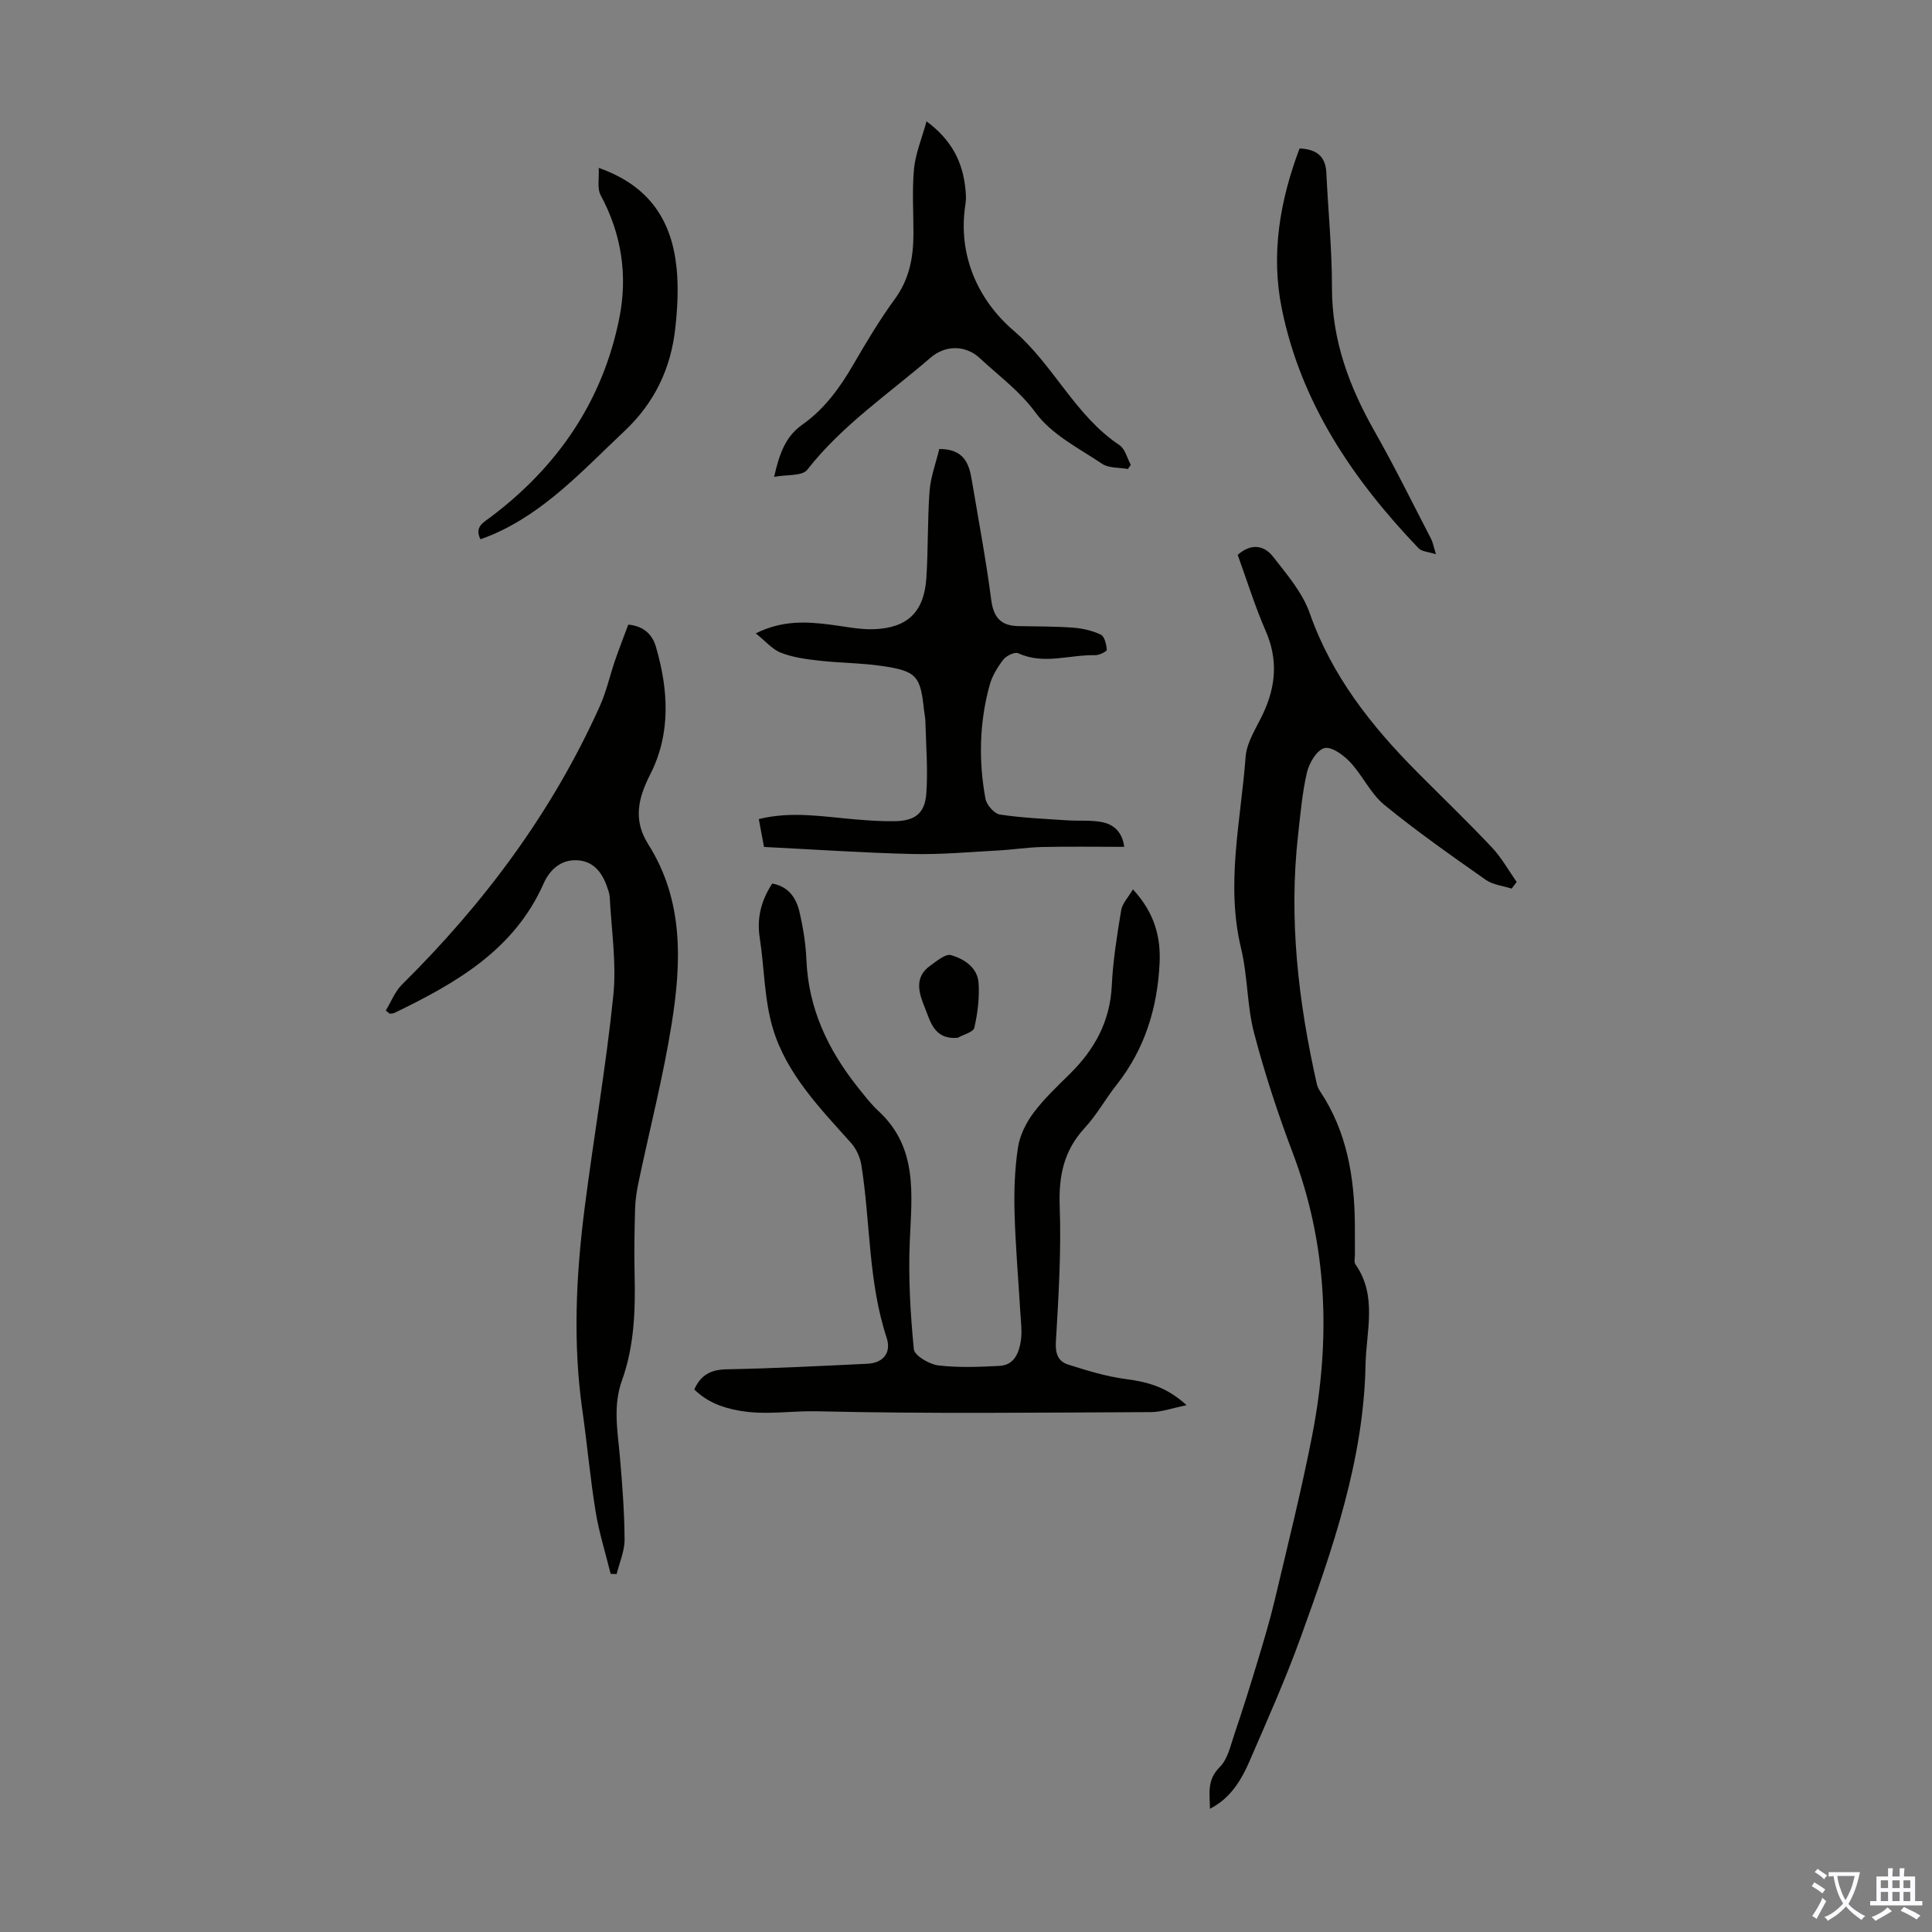
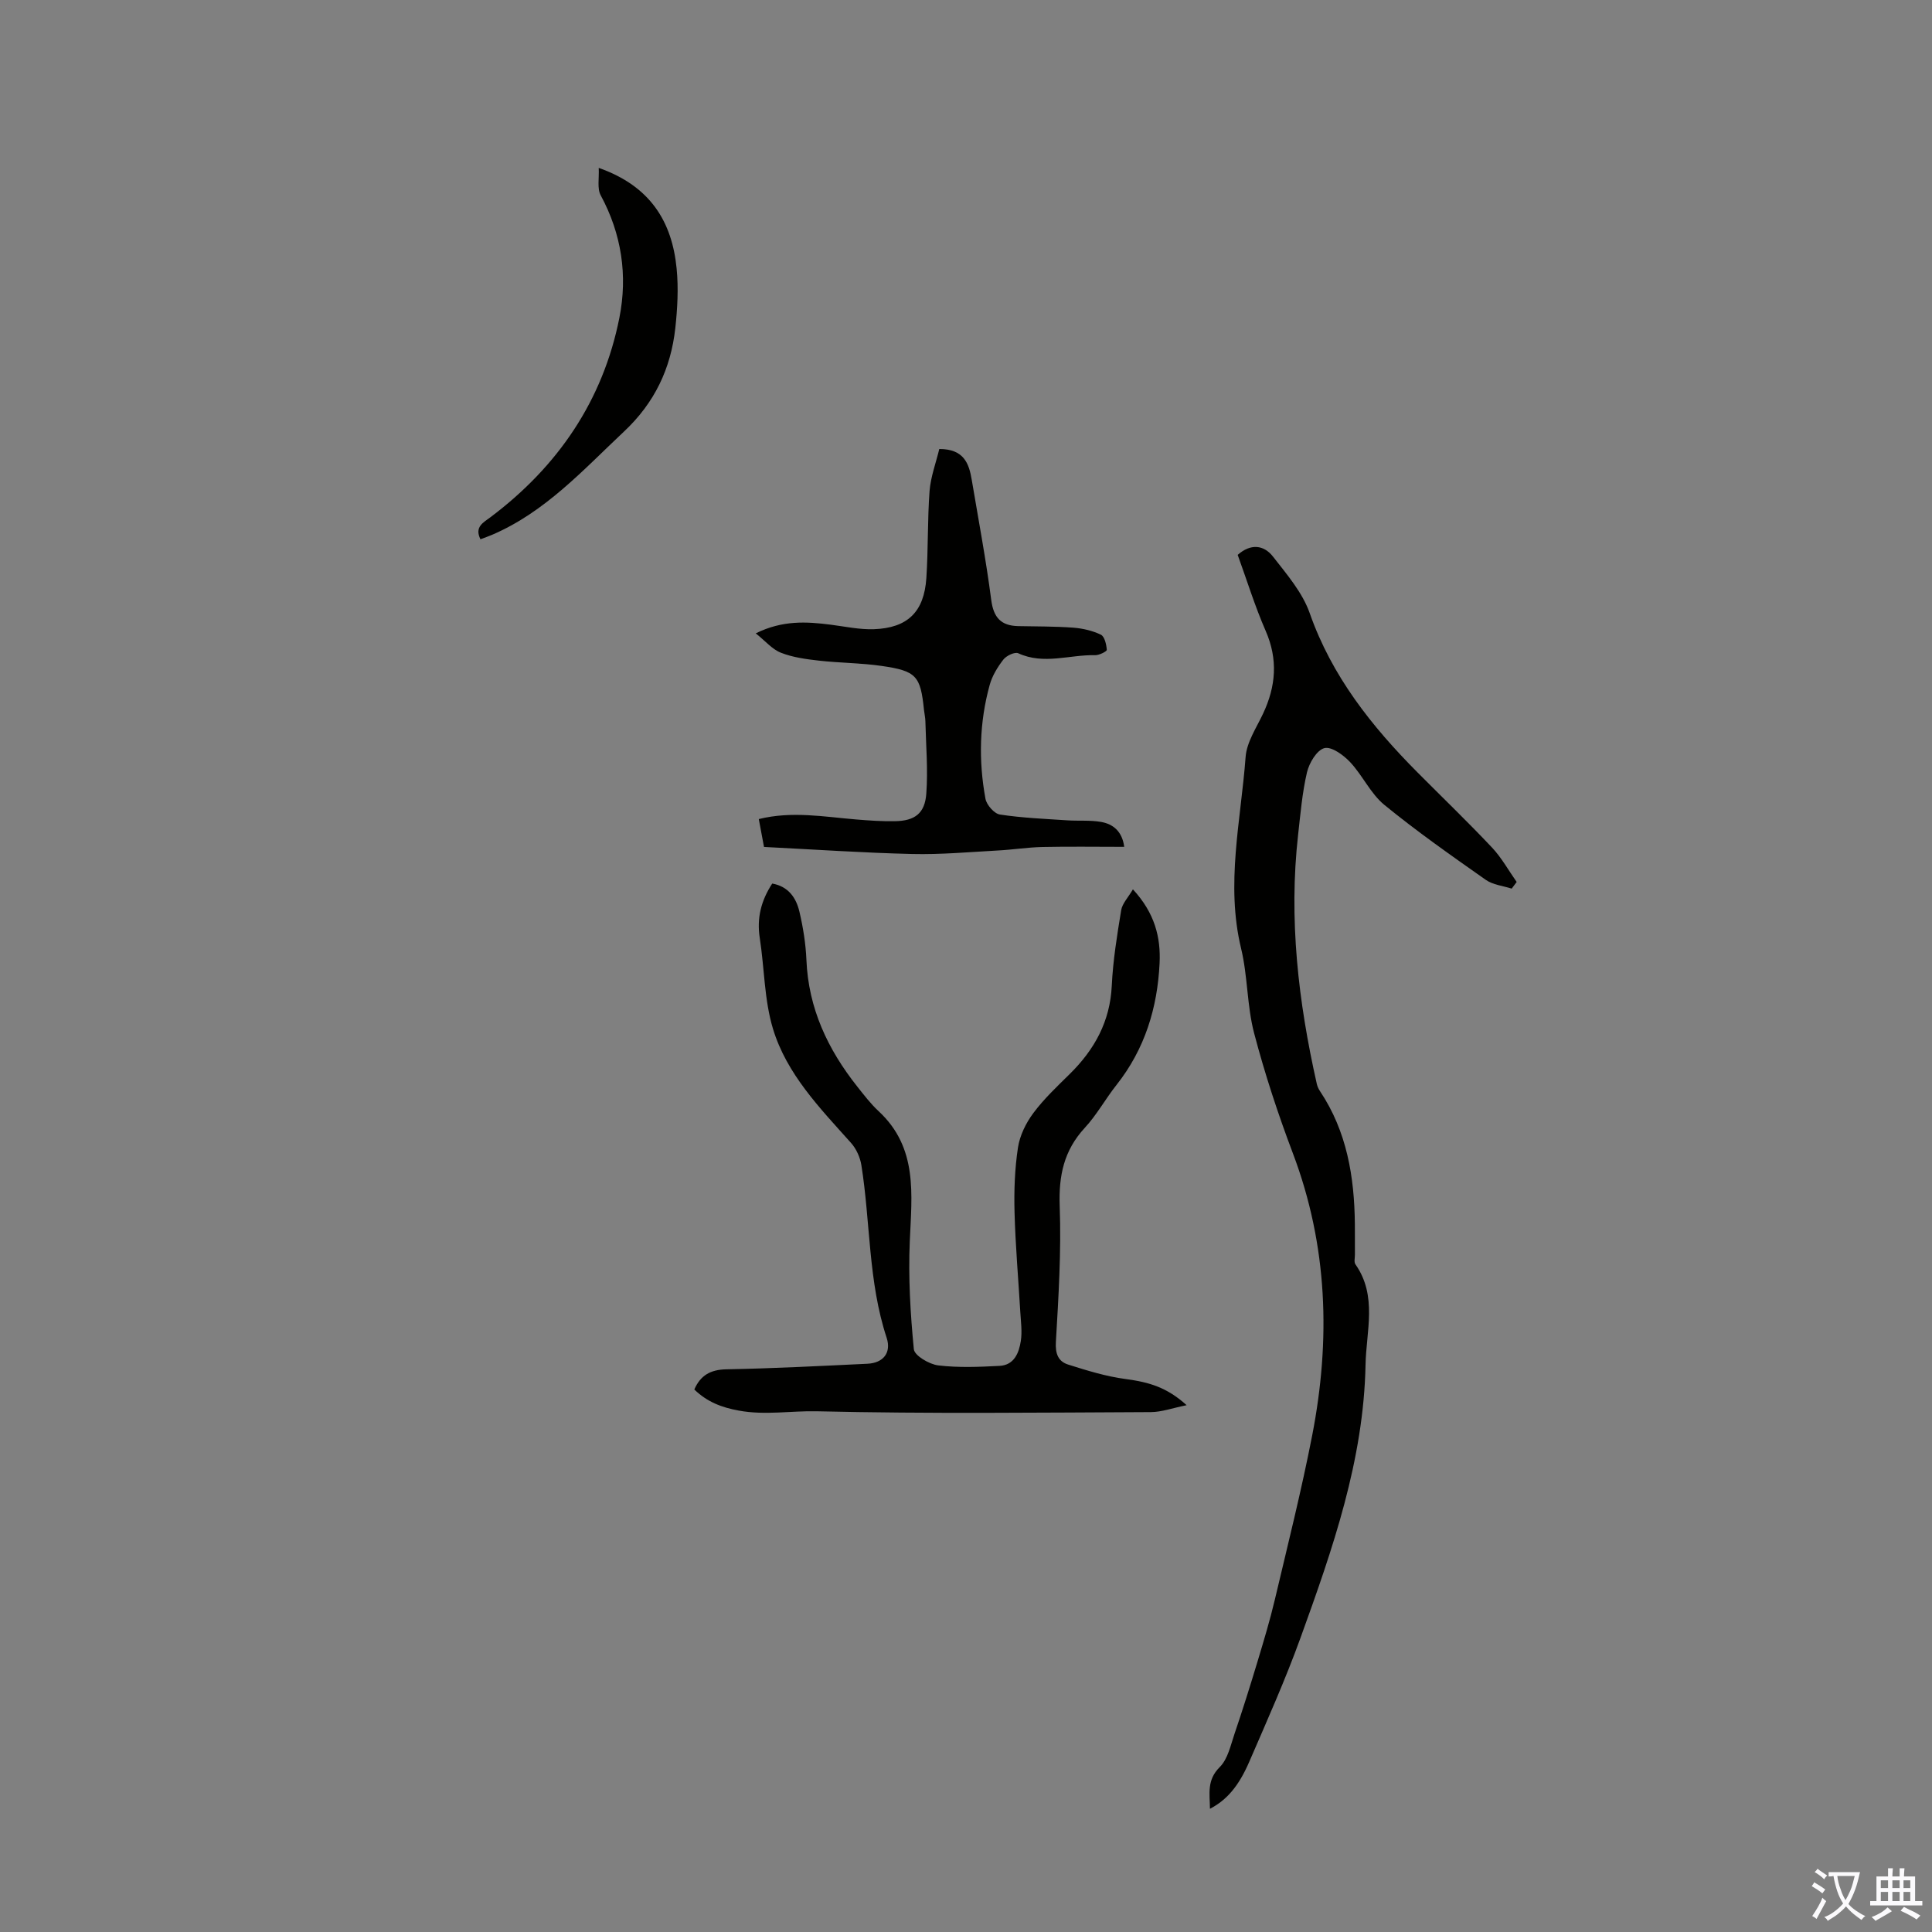
<svg xmlns="http://www.w3.org/2000/svg" enable-background="new 0 0 400 400" viewBox="0 0 400 400">
  <rect x="0" y="0" width="400" height="400" fill="#808080" stroke="none" />
  <g fill="#010100">
    <path d="m312.98 183.98c-1.81-.58-3.89-.78-5.37-1.82-7.12-5.01-14.28-10.02-21.01-15.53-2.85-2.34-4.49-6.09-7.07-8.84-1.38-1.47-3.87-3.28-5.33-2.9-1.57.41-3.14 3.06-3.6 5-.99 4.22-1.35 8.6-1.84 12.93-1.97 17.44.04 34.59 3.87 51.59.12.53.37 1.07.68 1.53 5.55 8.33 7.1 17.71 7.2 27.47.02 2.13 0 4.25.01 6.38 0 .67-.22 1.52.11 1.98 4.59 6.54 2.22 13.87 2.09 20.79-.38 19.74-6.82 38.17-13.44 56.47-3.15 8.71-6.94 17.19-10.62 25.69-2.24 5.19-4.73 7.98-8.15 9.77-.04-3.17-.68-5.95 2.03-8.64 1.67-1.66 2.25-4.52 3.07-6.93 1.68-4.94 3.24-9.93 4.75-14.93 1.28-4.25 2.57-8.52 3.59-12.84 2.67-11.29 5.5-22.56 7.72-33.94 3.85-19.79 3.24-39.32-4-58.45-3.08-8.14-5.81-16.45-8.02-24.86-1.49-5.68-1.31-11.79-2.69-17.51-3.23-13.36-.05-26.49.93-39.68.23-3.06 2.24-6.03 3.61-8.95 2.66-5.65 3.13-11.21.55-17.13-2.23-5.1-3.88-10.46-5.8-15.75 2.66-2.36 5.39-2.11 7.32.37 2.86 3.67 6.09 7.42 7.59 11.69 4.58 13.06 12.82 23.43 22.36 33.02 5.13 5.16 10.37 10.2 15.36 15.49 2 2.12 3.44 4.75 5.13 7.15-.34.47-.69.93-1.03 1.38z" />
    <path d="m245.68 290.93c-2.94.59-5.17 1.42-7.4 1.43-23.06.1-46.13.37-69.17-.17-5.35-.12-10.7.86-16.14-.14-3.61-.66-6.56-1.8-9.22-4.37 1.27-2.91 3.31-4.12 6.67-4.18 9.72-.18 19.44-.69 29.16-1.15 3.27-.15 5.01-2.26 3.99-5.38-3.83-11.63-3.34-23.85-5.23-35.73-.26-1.63-1.06-3.41-2.16-4.63-6.43-7.19-13.31-14.23-16.15-23.63-1.81-5.99-1.76-12.52-2.73-18.78-.64-4.11.27-7.73 2.58-11.27 3.36.59 4.97 2.97 5.64 5.86.76 3.25 1.3 6.61 1.44 9.94.41 10.05 4.44 18.56 10.55 26.26 1.39 1.75 2.77 3.56 4.4 5.07 8.18 7.59 6.86 17.25 6.45 26.95-.32 7.43.12 14.93.84 22.33.13 1.32 3.18 3.12 5.05 3.35 4.18.5 8.47.32 12.7.1 3.02-.16 4.02-2.68 4.4-5.16.3-1.95.01-4.01-.11-6.01-.4-6.88-1.01-13.75-1.19-20.64-.12-4.46.04-8.99.71-13.39.38-2.5 1.65-5.09 3.19-7.15 2.19-2.94 4.91-5.5 7.54-8.09 5.12-5.05 8.34-10.86 8.69-18.27.25-5.24 1.1-10.46 1.95-15.64.23-1.38 1.43-2.61 2.43-4.31 4.52 4.9 5.78 9.93 5.52 15.29-.44 9.25-3.06 17.79-8.91 25.19-2.29 2.89-4.09 6.21-6.58 8.9-4.33 4.68-5.42 9.92-5.19 16.21.34 9.35-.24 18.74-.79 28.09-.15 2.48.49 4.06 2.54 4.71 3.89 1.23 7.85 2.46 11.88 2.99 4.94.66 8.58 1.74 12.65 5.42z" />
-     <path d="m79.87 209.22c1.11-1.81 1.9-3.94 3.37-5.39 17.02-16.83 31.11-35.73 40.95-57.64 1.36-3.03 2.08-6.34 3.16-9.49.86-2.49 1.82-4.94 2.73-7.38 3.39.33 5.03 2.21 5.73 4.62 2.59 8.9 3.12 17.95-1.19 26.39-2.57 5.04-3.53 9.53-.41 14.47 7.34 11.59 6.89 24.35 4.87 37.06-1.75 11-4.55 21.83-6.84 32.75-.39 1.84-.7 3.73-.75 5.6-.13 4.58-.21 9.18-.1 13.76.17 7.41-.08 14.78-2.62 21.83-1.91 5.3-.88 10.57-.42 15.89.49 5.67.93 11.37.96 17.05.02 2.38-1.06 4.77-1.64 7.15-.41-.01-.83-.03-1.24-.04-1.06-4.29-2.4-8.53-3.11-12.87-1.13-6.92-1.74-13.92-2.73-20.86-2.02-14.08-1.33-28.14.47-42.15 1.87-14.63 4.42-29.19 5.92-43.86.69-6.7-.4-13.58-.74-20.37-.04-.76-.34-1.52-.6-2.26-1.09-3.08-2.99-5.36-6.49-5.38-3.27-.02-5.43 2.18-6.61 4.84-6.12 13.8-18.2 20.63-30.89 26.78-.28.13-.63.11-.95.16-.28-.22-.56-.44-.83-.66z" />
    <path d="m194.47 92.96c5.11 0 6.15 3 6.72 6.39 1.39 8.27 2.95 16.52 4.03 24.83.47 3.67 2.02 5.37 5.58 5.45 3.8.08 7.61.04 11.4.32 1.95.15 3.99.62 5.73 1.46.77.38 1.14 2.03 1.22 3.13.02.33-1.58 1.13-2.42 1.11-5.29-.13-10.62 2.04-15.91-.4-.71-.33-2.45.5-3.07 1.29-1.21 1.56-2.32 3.37-2.84 5.25-2.15 7.77-2.33 15.7-.88 23.59.23 1.27 1.82 3.08 2.99 3.26 4.6.7 9.28.89 13.93 1.2 2.33.16 4.72-.07 7.01.33 2.55.45 4.38 1.99 4.8 5.16-5.8 0-11.36-.09-16.92.03-3.11.07-6.22.57-9.33.73-5.88.32-11.77.86-17.64.72-10.17-.24-20.32-.94-30.69-1.46-.36-1.92-.7-3.74-1.08-5.77 6.86-1.7 13.51-.47 20.15.08 2.67.22 5.36.41 8.04.36 4.09-.07 6.19-1.59 6.49-5.69.37-4.98-.07-10.02-.19-15.03-.02-.78-.21-1.55-.29-2.33-.72-7.03-1.56-8.06-8.79-9.1-4.3-.62-8.69-.61-13.02-1.1-2.64-.3-5.37-.67-7.81-1.63-1.8-.7-3.2-2.41-5.21-4.01 5.56-2.75 10.5-2.43 15.49-1.8 2.98.38 5.99 1.04 8.96.94 6.99-.25 10.4-3.58 10.87-10.57.4-6.02.22-12.08.67-18.09.24-2.92 1.32-5.79 2.01-8.65z" />
-     <path d="m160.27 98.73c1.1-4.79 2.34-8.34 5.83-10.8 4.56-3.21 7.76-7.61 10.55-12.41 2.69-4.64 5.45-9.27 8.61-13.6 3.03-4.14 3.86-8.68 3.86-13.57.01-4.47-.3-8.97.12-13.41.3-3.13 1.58-6.16 2.59-9.82 5.25 3.9 7.51 8.48 8.05 14.03.1 1 .18 2.04.02 3.02-1.71 10.65 2.64 19.99 9.91 26.24 8.35 7.17 12.75 17.61 21.95 23.74 1.18.78 1.59 2.7 2.36 4.09-.2.29-.4.57-.61.86-1.79-.33-3.93-.14-5.32-1.07-4.82-3.23-10.46-6.06-13.74-10.54-3.35-4.57-7.64-7.65-11.57-11.32-2.97-2.77-7.15-2.76-10.21-.12-8.7 7.51-18.32 13.98-25.53 23.2-1.03 1.35-4.23.98-6.87 1.48z" />
    <path d="m123.96 34.76c10.7 3.76 15.18 11.14 16.13 20.84.4 4.08.17 8.29-.28 12.38-.93 8.35-4.29 15.43-10.61 21.36-8.48 7.97-16.3 16.65-27.28 21.37-.8.35-1.64.63-2.45.94-1.28-2.58.6-3.46 2.12-4.6 13.93-10.49 23.24-24.1 26.65-41.27 1.73-8.74.47-17.31-3.87-25.34-.77-1.42-.3-3.51-.41-5.68z" />
-     <path d="m297.3 114.75c-1.53-.5-2.91-.53-3.59-1.23-13.57-14.18-24.35-30.04-28.33-49.62-2.3-11.33-.38-22.39 3.68-33.16 3.52.14 5.39 1.62 5.55 5.07.37 7.92 1.17 15.84 1.16 23.76-.02 10.89 3.58 20.5 8.85 29.78 4.12 7.26 7.81 14.77 11.65 22.18.4.76.54 1.66 1.03 3.22z" />
-     <path d="m198.26 214.87c-4.91.38-5.63-3.43-6.78-6.24-1.2-2.94-2.32-6.27 1.13-8.71 1.33-.94 3.15-2.5 4.28-2.17 2.77.79 5.52 2.59 5.72 5.84.19 3.05-.2 6.21-.89 9.2-.22.92-2.26 1.4-3.46 2.08z" />
  </g>
  <path d="m377.9 391.2c-.2.3-.4.5-.6.8-.7-.6-1.4-1-2.2-1.5.2-.3.4-.5.5-.8.6.4 1.4.8 2.3 1.5zm-1.8 6.1c-.2-.2-.5-.4-.9-.6.4-.6.8-1.2 1.2-1.9s.7-1.3.9-1.9c.3.3.5.5.8.7-.7 1.3-1.4 2.6-2 3.7zm2.2-9c-.3.3-.5.5-.6.8-.6-.6-1.3-1.1-2-1.5.3-.3.5-.5.6-.7.6.5 1.3.9 2 1.4zm.3.2v-.9h2 4.5c-.3 1.3-.6 2.5-1 3.6s-.9 2.1-1.4 3c.4.5 1 1 1.6 1.4s1.2.8 1.9 1.1c-.3.2-.5.4-.8.8-.4-.3-1-.7-1.6-1.2s-1.2-1.1-1.6-1.6c-.5.6-1.1 1.1-1.7 1.6s-1.4.9-2.1 1.4c-.1-.3-.3-.5-.7-.8.6-.2 1.2-.5 1.9-1s1.4-1.1 2-1.8c-.5-.8-.9-1.6-1.2-2.5s-.6-2-.8-3.2c-.4.1-.7.1-1 .1zm2.5 2.7c.3 1 .7 1.7 1 2.2.3-.5.6-1.1 1-2s.6-1.9.9-3h-3.2-.4c.1.9.3 1.8.7 2.8z" fill="#fbfafc" />
  <path d="m396.5 388.5v1.5 3.6h1.5v.9c-.4 0-1 0-1.7 0h-7.9c-.5 0-.9 0-1.2 0v-.9h1.3v-3.5c0-.7 0-1.2 0-1.6h2.4c0-.8 0-1.4 0-1.7h1c0 .3-.1.8-.1 1.7h1.5c0-.8 0-1.4 0-1.7h1c0 .3-.1.9-.1 1.7zm-8.2 9.2c-.2-.3-.5-.5-.8-.8.8-.3 1.4-.6 1.9-.9s1-.7 1.4-1.1c.3.3.6.5.9.8-1.6 1-2.8 1.6-3.4 2zm2.6-6.8v-1.6h-1.5v1.6zm0 2.7v-1.9h-1.5v1.9zm2.4-2.7v-1.6h-1.5v1.6zm0 2.7v-1.9h-1.5v1.9zm.2 2 .7-.8c.4.2.9.5 1.6.8s1.3.7 1.8 1c-.3.3-.5.5-.8.8-.4-.3-1.5-1-3.3-1.8zm2-4.7v-1.6h-1.4v1.6zm0 2.7v-1.9h-1.4v1.9z" fill="#fbfafc" />
</svg>